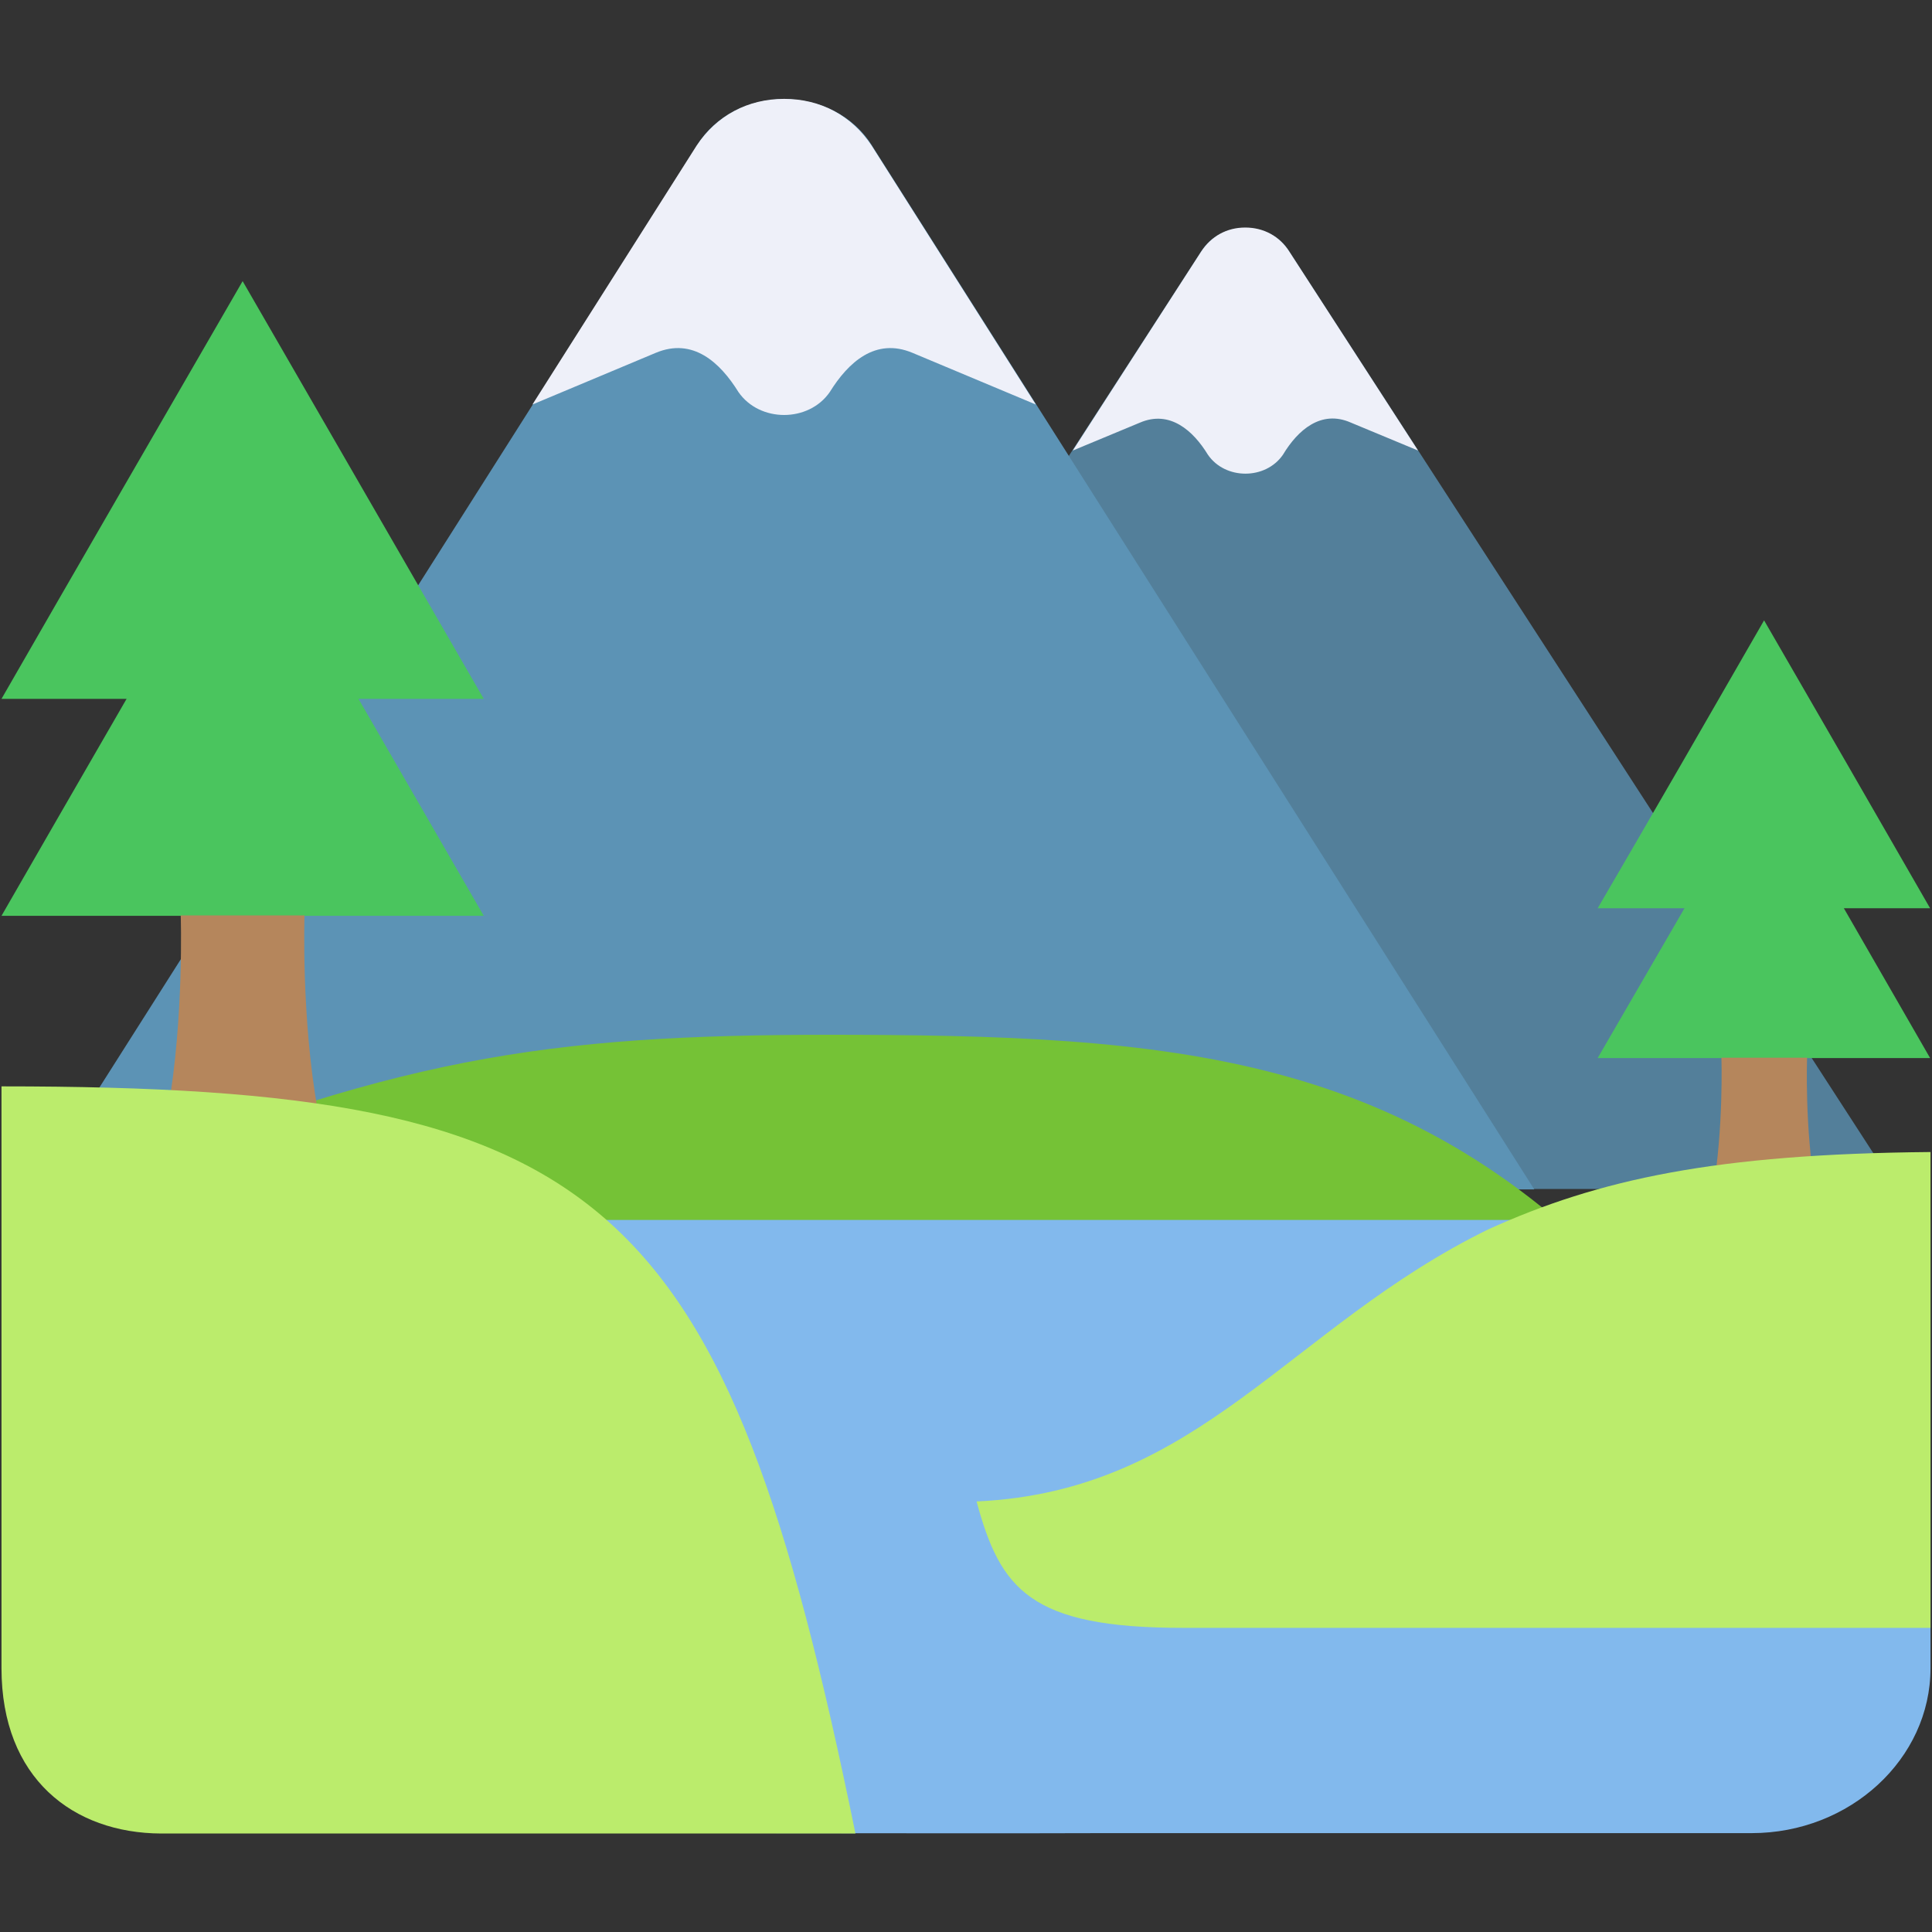
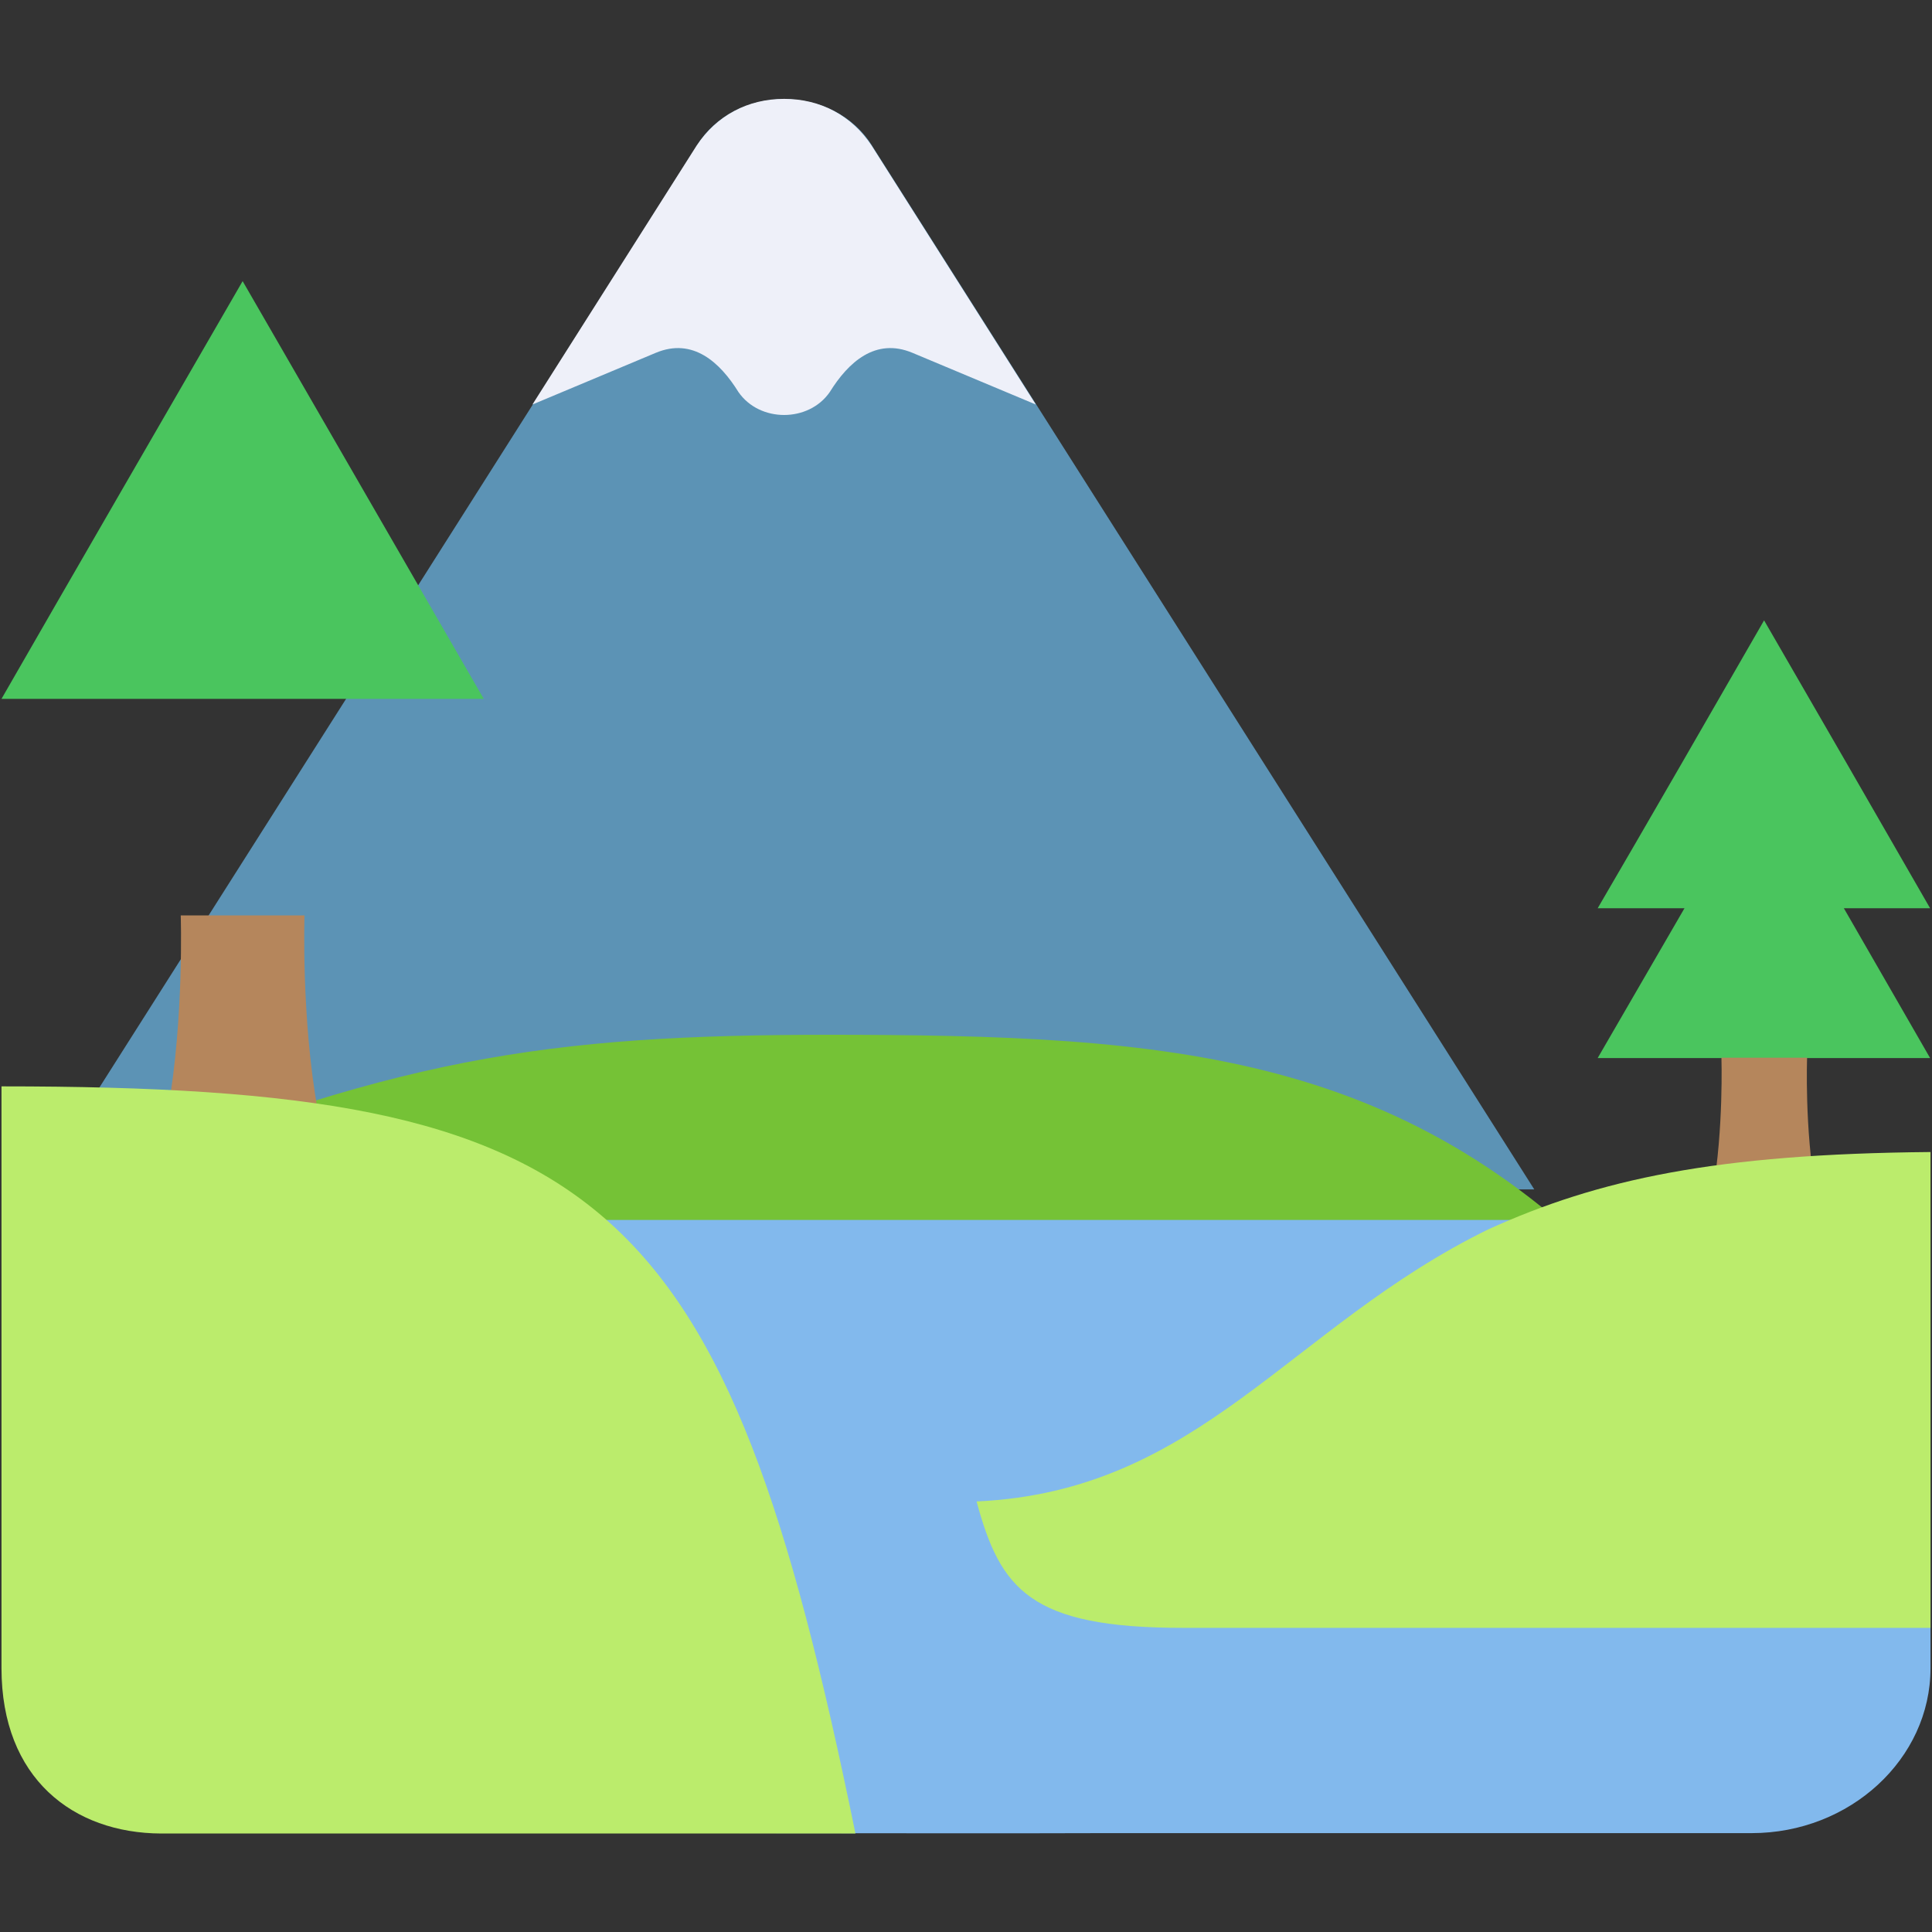
<svg xmlns="http://www.w3.org/2000/svg" width="80" height="80" viewBox="0 0 80 80" fill="none">
  <rect x="0" y="0" width="80" height="80" fill="#333333" stroke="none" />
-   <path fill-rule="evenodd" clip-rule="evenodd" d="M53.391 10.422C59.594 20 72.297 39.609 78.531 49.234C65.094 49.234 38.031 49.234 24.594 49.234L38.078 28.422L49.734 10.422C50.531 9.109 52.609 9.109 53.391 10.422Z" fill="#537F9A" />
  <path fill-rule="evenodd" clip-rule="evenodd" d="M36.156 6.109C42.781 16.547 56.828 38.688 63.531 49.25C48.062 49.25 16.906 49.25 1.438 49.25L16.969 24.781L28.812 6.109C30.359 3.438 34.578 3.438 36.156 6.109Z" fill="#5C93B5" />
  <path fill-rule="evenodd" clip-rule="evenodd" d="M5.469 64.265V48.281C17.859 43.374 24.031 42.749 36.859 42.859C50.766 42.984 60.219 44.359 69.578 55.749L62.219 72.984L5.469 64.265Z" fill="#75C236" />
-   <path fill-rule="evenodd" clip-rule="evenodd" d="M10.047 20.625C12.531 24.938 17.547 33.609 20.031 37.922C15.062 37.922 5.047 37.922 0.062 37.922C2.547 33.594 7.562 24.922 10.047 20.625Z" fill="#4AC55E" />
  <path fill-rule="evenodd" clip-rule="evenodd" d="M10.047 11.641C12.531 15.953 17.547 24.625 20.031 28.938C15.062 28.938 5.047 28.938 0.062 28.938C2.547 24.609 7.562 15.938 10.047 11.641Z" fill="#4AC55E" />
  <path fill-rule="evenodd" clip-rule="evenodd" d="M12.609 37.906H7.484C7.484 37.906 7.625 42.141 6.953 45.969H13.156C12.469 42.141 12.609 37.906 12.609 37.906Z" fill="#B5865C" />
  <path fill-rule="evenodd" clip-rule="evenodd" d="M12.141 50.516H79.938V67.406V69.078C79.938 72.828 76.609 75.906 72.531 75.906H45.734C42.328 75.922 34.109 75.906 30.625 75.906L12.156 66.656V50.516H12.141Z" fill="#82B9ED" />
  <path fill-rule="evenodd" clip-rule="evenodd" d="M0.062 69.078V44.984C25.094 44.984 30 49.375 35.422 75.922H6.672C3.031 75.906 0.062 73.641 0.062 69.078Z" fill="#BBEC6C" />
  <path fill-rule="evenodd" clip-rule="evenodd" d="M32.469 4.094C30.969 4.094 29.672 4.781 28.844 6.031L22.047 16.75L27.156 14.609C28.688 13.969 29.812 15 30.578 16.234C31.453 17.5 33.484 17.5 34.359 16.234C35.125 15 36.25 13.969 37.781 14.609L42.891 16.75L36.094 6.031C35.266 4.781 33.969 4.094 32.469 4.094Z" fill="#EEF0F9" />
  <path fill-rule="evenodd" clip-rule="evenodd" d="M73.047 31.891C74.766 34.859 78.219 40.844 79.922 43.812C76.484 43.812 69.594 43.812 66.156 43.812C67.891 40.828 71.344 34.859 73.047 31.891Z" fill="#4AC55E" />
  <path fill-rule="evenodd" clip-rule="evenodd" d="M73.047 25.688C74.766 28.656 78.219 34.641 79.922 37.609C76.484 37.609 69.594 37.609 66.156 37.609C67.891 34.641 71.344 28.656 73.047 25.688Z" fill="#4AC55E" />
  <path fill-rule="evenodd" clip-rule="evenodd" d="M74.828 43.797H71.281C71.281 43.797 71.375 46.719 70.922 49.359H75.188C74.719 46.719 74.828 43.797 74.828 43.797Z" fill="#B5865C" />
  <path fill-rule="evenodd" clip-rule="evenodd" d="M79.938 47.703V67.406H48.969C42.656 67.406 41.422 65.812 40.438 62.172C49.688 61.75 53.391 54.938 61.625 50.906C66.203 48.828 71.047 47.781 79.938 47.703Z" fill="#BBEC6C" />
-   <path fill-rule="evenodd" clip-rule="evenodd" d="M44.422 18.656L47.203 17.5C48.438 16.969 49.406 17.828 50.016 18.828C50.734 19.875 52.406 19.875 53.125 18.828C53.734 17.812 54.703 16.953 55.938 17.5L58.719 18.656L53.391 10.422C52.984 9.781 52.328 9.422 51.562 9.422C50.797 9.422 50.156 9.781 49.734 10.422L44.422 18.656Z" fill="#EEF0F9" />
</svg>